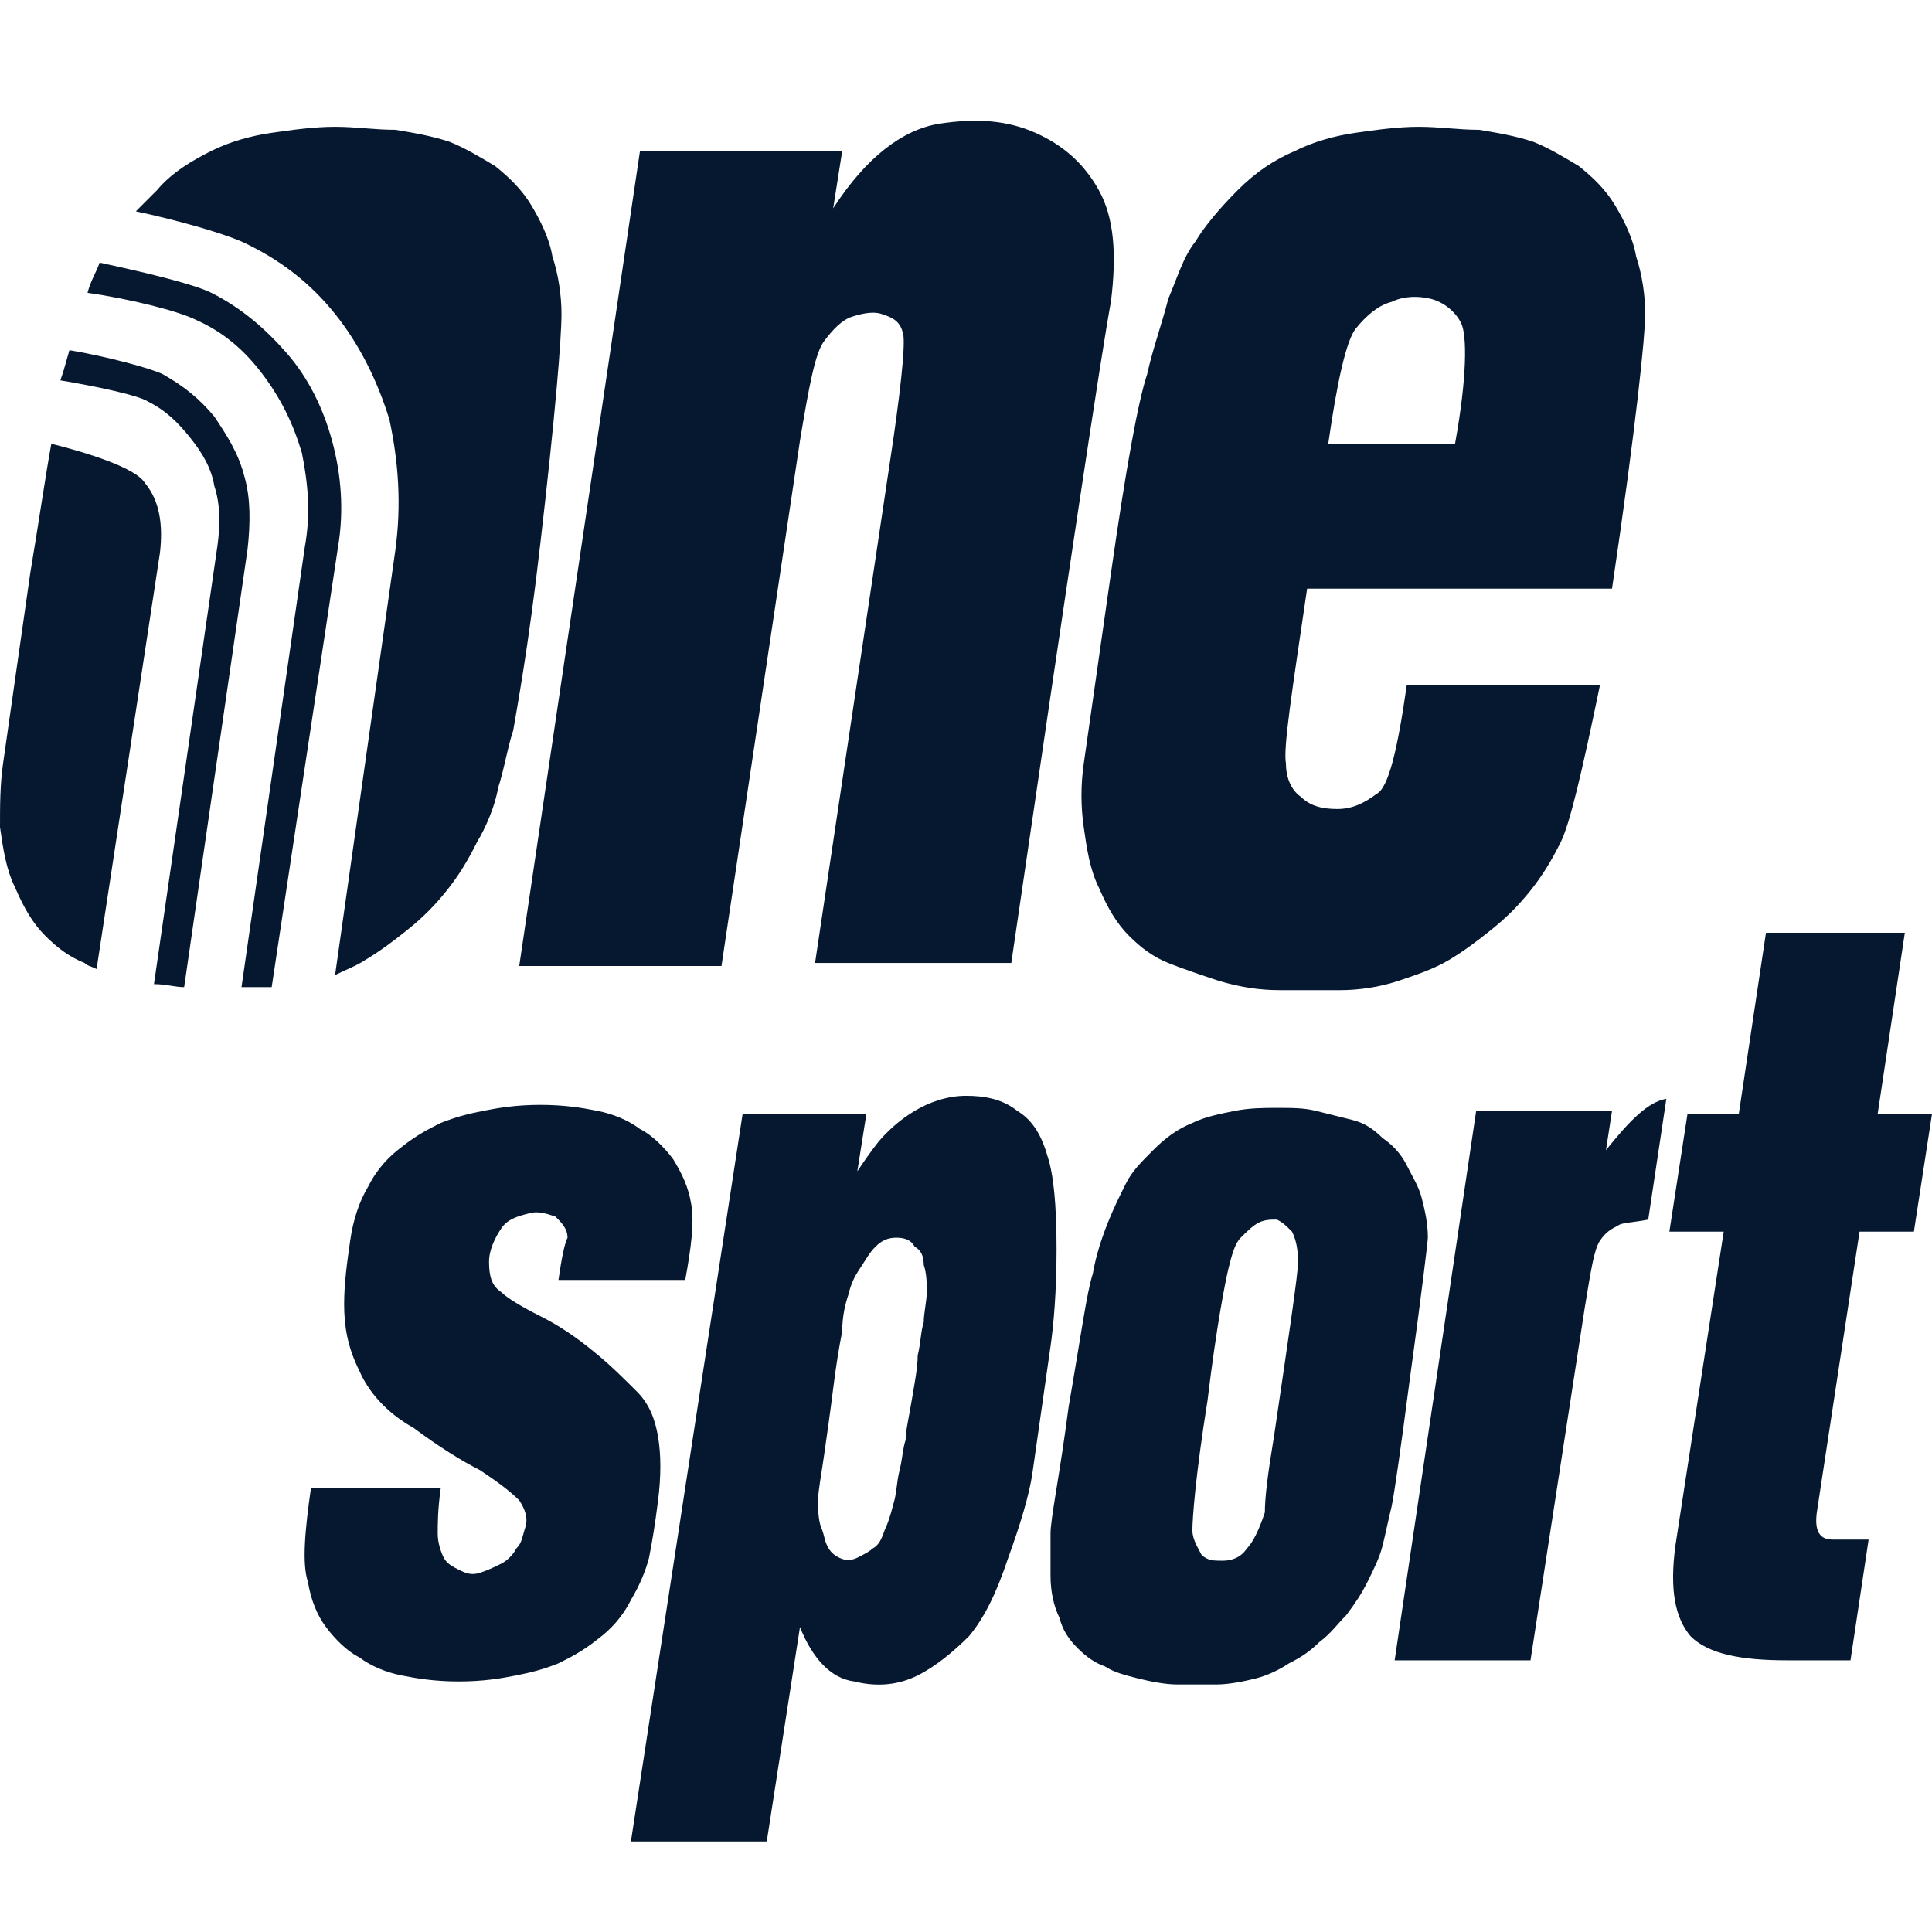
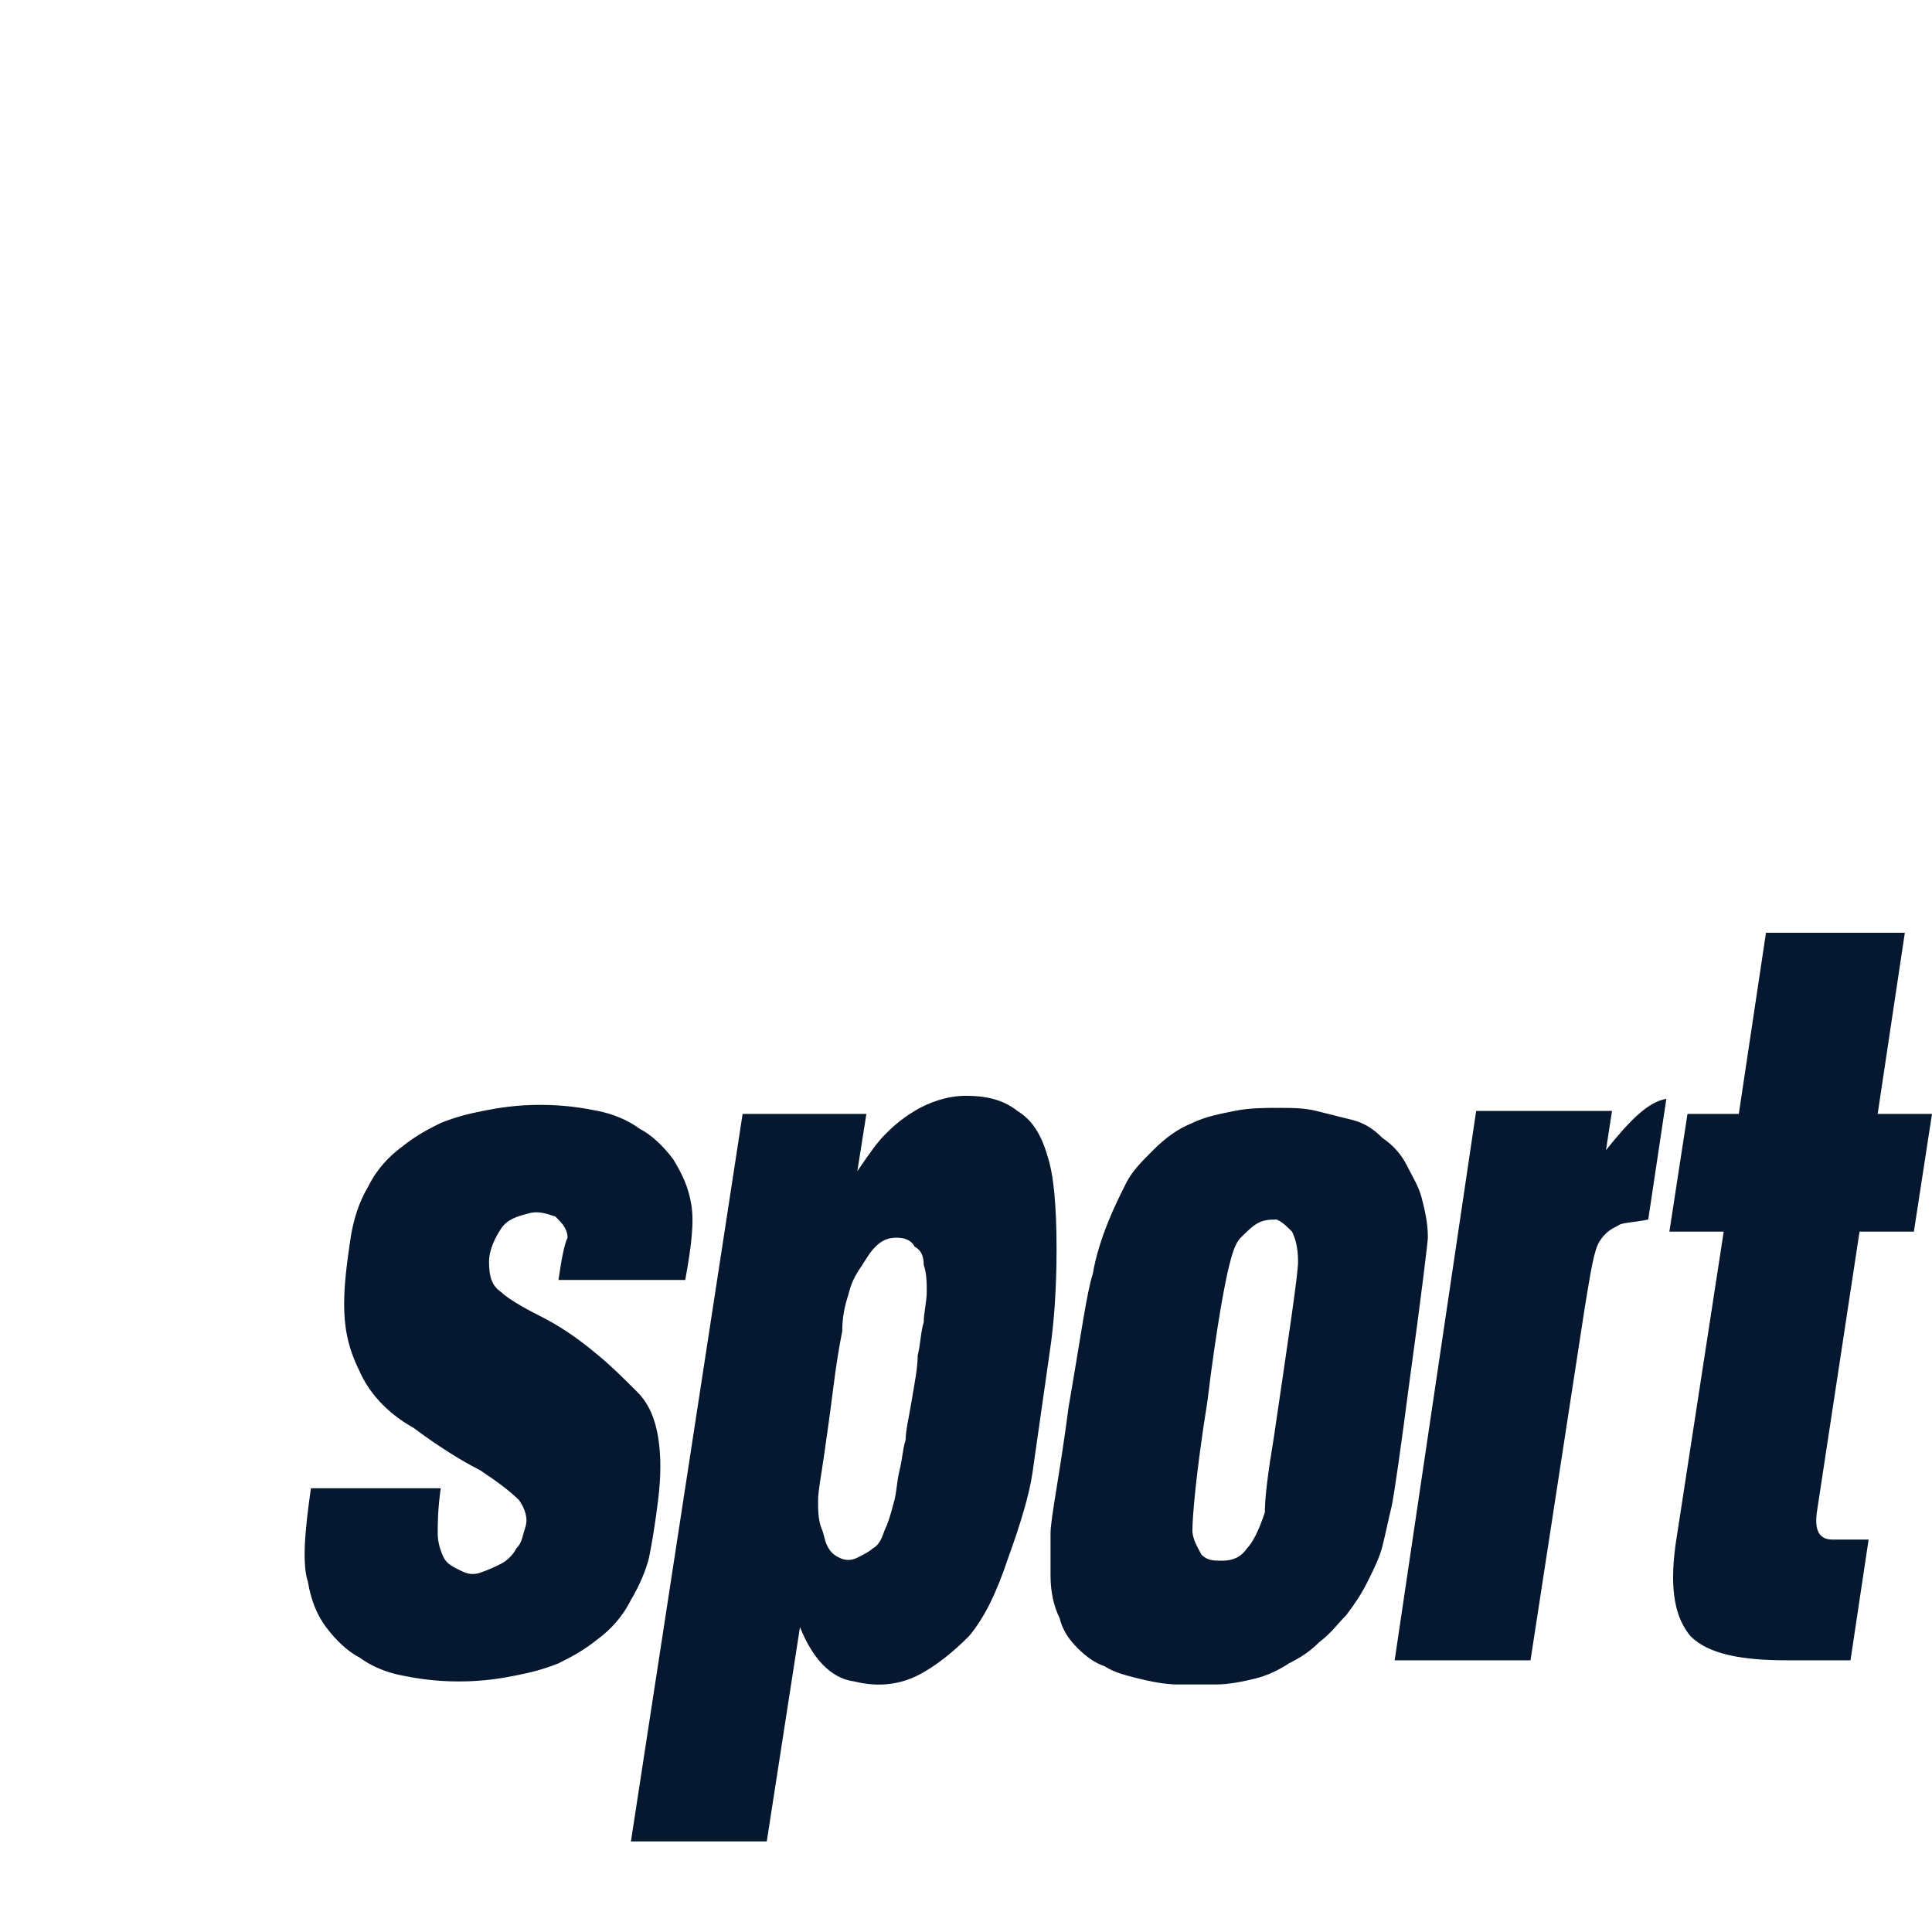
<svg xmlns="http://www.w3.org/2000/svg" version="1.1" id="Layer_1" x="0px" y="0px" viewBox="0 0 64 64" style="enable-background:new 0 0 64 64;" xml:space="preserve" width="64" height="64">
  <style type="text/css">
	.st0{fill:#051830;}
</style>
  <g>
    <g>
      <path class="st0" d="M58.5,30.9h4.6l-0.9,6H64l-0.6,3.9h-1.8L60.2,50c-0.1,0.6,0,1,0.5,1h1.2l-0.6,4h-2.1c-1.5,0-2.6-0.2-3.2-0.8    c-0.5-0.6-0.7-1.5-0.5-3l1.6-10.4h-1.8l0.6-3.9h1.7L58.5,30.9z M54.6,40.4l0.6-4c-0.6,0.1-1.2,0.7-2,1.7l0.2-1.3h-4.5L46.2,55h4.5    l1.8-11.7c0.2-1.2,0.3-1.9,0.5-2.2s0.4-0.4,0.6-0.5C53.7,40.5,54.1,40.5,54.6,40.4L54.6,40.4z M46.7,45.7    c-0.3,2.3-0.5,3.7-0.6,4.2c-0.1,0.4-0.2,0.9-0.3,1.3c-0.1,0.4-0.3,0.8-0.5,1.2s-0.4,0.7-0.7,1.1c-0.3,0.3-0.5,0.6-0.9,0.9    c-0.3,0.3-0.6,0.5-1,0.7c-0.3,0.2-0.7,0.4-1.1,0.5c-0.4,0.1-0.9,0.2-1.3,0.2c-0.4,0-0.9,0-1.3,0c-0.4,0-0.9-0.1-1.3-0.2    c-0.4-0.1-0.8-0.2-1.1-0.4c-0.3-0.1-0.6-0.3-0.9-0.6c-0.3-0.3-0.5-0.6-0.6-1c-0.2-0.4-0.3-0.9-0.3-1.4s0-1,0-1.4    c0-0.5,0.3-1.9,0.6-4.2c0.4-2.3,0.6-3.8,0.8-4.4c0.1-0.6,0.3-1.2,0.5-1.7s0.4-0.9,0.6-1.3c0.2-0.4,0.5-0.7,0.9-1.1    c0.4-0.4,0.8-0.7,1.3-0.9c0.4-0.2,0.9-0.3,1.4-0.4c0.5-0.1,1-0.1,1.4-0.1c0.5,0,0.9,0,1.3,0.1c0.4,0.1,0.8,0.2,1.2,0.3    s0.7,0.3,1,0.6c0.3,0.2,0.6,0.5,0.8,0.9s0.4,0.7,0.5,1.1c0.1,0.4,0.2,0.8,0.2,1.3C47.3,41.1,47.1,42.8,46.7,45.7L46.7,45.7z     M42.2,47.6c0.5-3.4,0.8-5.4,0.8-5.8c0-0.5-0.1-0.8-0.2-1c-0.2-0.2-0.3-0.3-0.5-0.4c-0.2,0-0.4,0-0.6,0.1    c-0.2,0.1-0.4,0.3-0.6,0.5c-0.2,0.2-0.3,0.6-0.4,1c-0.1,0.4-0.4,1.9-0.7,4.4c-0.4,2.5-0.5,3.9-0.5,4.3c0,0.3,0.2,0.6,0.3,0.8    c0.2,0.2,0.4,0.2,0.7,0.2s0.6-0.1,0.8-0.4c0.2-0.2,0.4-0.6,0.6-1.2C41.9,49.6,42,48.8,42.2,47.6z M30.2,46.4    c0.1-0.6,0.2-1.1,0.2-1.5c0.1-0.4,0.1-0.8,0.2-1.1c0-0.3,0.1-0.7,0.1-1s0-0.6-0.1-0.9c0-0.3-0.1-0.5-0.3-0.6    C30.2,41.1,30,41,29.7,41s-0.5,0.1-0.7,0.3s-0.3,0.4-0.5,0.7s-0.3,0.5-0.4,0.9c-0.1,0.3-0.2,0.7-0.2,1.2c-0.1,0.5-0.2,1.1-0.3,1.9    c-0.1,0.8-0.2,1.5-0.3,2.2c-0.1,0.7-0.2,1.2-0.2,1.5s0,0.6,0.1,0.9c0.1,0.2,0.1,0.4,0.2,0.6c0.1,0.2,0.2,0.3,0.4,0.4    c0.2,0.1,0.4,0.1,0.6,0s0.4-0.2,0.5-0.3c0.2-0.1,0.3-0.3,0.4-0.6c0.1-0.2,0.2-0.5,0.3-0.9c0.1-0.3,0.1-0.7,0.2-1.1    c0.1-0.4,0.1-0.7,0.2-1C30,47.4,30.1,47,30.2,46.4L30.2,46.4z M24.6,36.9h4.1l-0.3,1.9c0.4-0.6,0.7-1,0.9-1.2    c0.2-0.2,0.5-0.5,1-0.8s1.1-0.5,1.7-0.5s1.2,0.1,1.7,0.5c0.5,0.3,0.8,0.8,1,1.5c0.2,0.6,0.3,1.6,0.3,3.1c0,1.4-0.1,2.5-0.2,3.2    c-0.1,0.7-0.2,1.4-0.3,2.1c-0.1,0.7-0.2,1.4-0.3,2.1c-0.1,0.7-0.4,1.7-0.8,2.8c-0.4,1.2-0.8,2-1.3,2.6c-0.5,0.5-1.1,1-1.7,1.3    s-1.3,0.4-2.1,0.2c-0.8-0.1-1.4-0.8-1.8-1.8L25.4,61h-4.5L24.6,36.9L24.6,36.9z M18.5,42.4h4.2c0.2-1.1,0.3-1.9,0.2-2.5    c-0.1-0.6-0.3-1-0.6-1.5c-0.3-0.4-0.7-0.8-1.1-1c-0.4-0.3-0.9-0.5-1.4-0.6s-1.1-0.2-1.9-0.2s-1.4,0.1-1.9,0.2    c-0.5,0.1-0.9,0.2-1.4,0.4c-0.4,0.2-0.8,0.4-1.3,0.8c-0.4,0.3-0.8,0.7-1.1,1.3c-0.3,0.5-0.5,1.1-0.6,1.8s-0.2,1.4-0.2,2.1    c0,0.7,0.1,1.4,0.5,2.2c0.3,0.7,0.9,1.4,1.8,1.9c0.8,0.6,1.6,1.1,2.2,1.4c0.6,0.4,1,0.7,1.3,1c0.2,0.3,0.3,0.6,0.2,0.9    c-0.1,0.3-0.1,0.5-0.3,0.7c-0.1,0.2-0.3,0.4-0.5,0.5s-0.4,0.2-0.7,0.3s-0.5,0-0.7-0.1s-0.4-0.2-0.5-0.4s-0.2-0.5-0.2-0.8    s0-0.8,0.1-1.5h-4.3c-0.2,1.4-0.3,2.5-0.1,3.1c0.1,0.6,0.3,1.1,0.6,1.5s0.7,0.8,1.1,1c0.4,0.3,0.9,0.5,1.4,0.6s1.1,0.2,1.9,0.2    s1.4-0.1,1.9-0.2c0.5-0.1,0.9-0.2,1.4-0.4c0.4-0.2,0.8-0.4,1.3-0.8c0.4-0.3,0.8-0.7,1.1-1.3c0.3-0.5,0.5-1,0.6-1.4    c0.1-0.5,0.2-1.1,0.3-1.9c0.1-0.8,0.1-1.5,0-2.1s-0.3-1.1-0.7-1.5c-0.4-0.4-0.9-0.9-1.4-1.3c-0.6-0.5-1.2-0.9-1.8-1.2    c-0.6-0.3-1.1-0.6-1.3-0.8c-0.3-0.2-0.4-0.5-0.4-1c0-0.4,0.2-0.8,0.4-1.1c0.2-0.3,0.5-0.4,0.9-0.5c0.3-0.1,0.6,0,0.9,0.1    c0.2,0.2,0.4,0.4,0.4,0.7C18.7,41.2,18.6,41.7,18.5,42.4L18.5,42.4z M58.5,30.9h4.6l-0.9,6H64l-0.6,3.9h-1.8L60.2,50    c-0.1,0.6,0,1,0.5,1h1.2l-0.6,4h-2.1c-1.5,0-2.6-0.2-3.2-0.8c-0.5-0.6-0.7-1.5-0.5-3l1.6-10.4h-1.8l0.6-3.9h1.7L58.5,30.9z     M54.6,40.4l0.6-4c-0.6,0.1-1.2,0.7-2,1.7l0.2-1.3h-4.5L46.2,55h4.5l1.8-11.7c0.2-1.2,0.3-1.9,0.5-2.2s0.4-0.4,0.6-0.5    C53.7,40.5,54.1,40.5,54.6,40.4L54.6,40.4z M46.7,45.7c-0.3,2.3-0.5,3.7-0.6,4.2c-0.1,0.4-0.2,0.9-0.3,1.3    c-0.1,0.4-0.3,0.8-0.5,1.2s-0.4,0.7-0.7,1.1c-0.3,0.3-0.5,0.6-0.9,0.9c-0.3,0.3-0.6,0.5-1,0.7c-0.3,0.2-0.7,0.4-1.1,0.5    c-0.4,0.1-0.9,0.2-1.3,0.2c-0.4,0-0.9,0-1.3,0c-0.4,0-0.9-0.1-1.3-0.2c-0.4-0.1-0.8-0.2-1.1-0.4c-0.3-0.1-0.6-0.3-0.9-0.6    c-0.3-0.3-0.5-0.6-0.6-1c-0.2-0.4-0.3-0.9-0.3-1.4s0-1,0-1.4c0-0.5,0.3-1.9,0.6-4.2c0.4-2.3,0.6-3.8,0.8-4.4    c0.1-0.6,0.3-1.2,0.5-1.7s0.4-0.9,0.6-1.3c0.2-0.4,0.5-0.7,0.9-1.1c0.4-0.4,0.8-0.7,1.3-0.9c0.4-0.2,0.9-0.3,1.4-0.4    c0.5-0.1,1-0.1,1.4-0.1c0.5,0,0.9,0,1.3,0.1c0.4,0.1,0.8,0.2,1.2,0.3s0.7,0.3,1,0.6c0.3,0.2,0.6,0.5,0.8,0.9s0.4,0.7,0.5,1.1    c0.1,0.4,0.2,0.8,0.2,1.3C47.3,41.1,47.1,42.8,46.7,45.7L46.7,45.7z M42.2,47.6c0.5-3.4,0.8-5.4,0.8-5.8c0-0.5-0.1-0.8-0.2-1    c-0.2-0.2-0.3-0.3-0.5-0.4c-0.2,0-0.4,0-0.6,0.1c-0.2,0.1-0.4,0.3-0.6,0.5c-0.2,0.2-0.3,0.6-0.4,1c-0.1,0.4-0.4,1.9-0.7,4.4    c-0.4,2.5-0.5,3.9-0.5,4.3c0,0.3,0.2,0.6,0.3,0.8c0.2,0.2,0.4,0.2,0.7,0.2s0.6-0.1,0.8-0.4c0.2-0.2,0.4-0.6,0.6-1.2    C41.9,49.6,42,48.8,42.2,47.6z M30.2,46.4c0.1-0.6,0.2-1.1,0.2-1.5c0.1-0.4,0.1-0.8,0.2-1.1c0-0.3,0.1-0.7,0.1-1s0-0.6-0.1-0.9    c0-0.3-0.1-0.5-0.3-0.6C30.2,41.1,30,41,29.7,41s-0.5,0.1-0.7,0.3s-0.3,0.4-0.5,0.7s-0.3,0.5-0.4,0.9c-0.1,0.3-0.2,0.7-0.2,1.2    c-0.1,0.5-0.2,1.1-0.3,1.9c-0.1,0.8-0.2,1.5-0.3,2.2c-0.1,0.7-0.2,1.2-0.2,1.5s0,0.6,0.1,0.9c0.1,0.2,0.1,0.4,0.2,0.6    c0.1,0.2,0.2,0.3,0.4,0.4c0.2,0.1,0.4,0.1,0.6,0s0.4-0.2,0.5-0.3c0.2-0.1,0.3-0.3,0.4-0.6c0.1-0.2,0.2-0.5,0.3-0.9    c0.1-0.3,0.1-0.7,0.2-1.1c0.1-0.4,0.1-0.7,0.2-1C30,47.4,30.1,47,30.2,46.4L30.2,46.4z M24.6,36.9h4.1l-0.3,1.9    c0.4-0.6,0.7-1,0.9-1.2c0.2-0.2,0.5-0.5,1-0.8s1.1-0.5,1.7-0.5s1.2,0.1,1.7,0.5c0.5,0.3,0.8,0.8,1,1.5c0.2,0.6,0.3,1.6,0.3,3.1    c0,1.4-0.1,2.5-0.2,3.2c-0.1,0.7-0.2,1.4-0.3,2.1c-0.1,0.7-0.2,1.4-0.3,2.1c-0.1,0.7-0.4,1.7-0.8,2.8c-0.4,1.2-0.8,2-1.3,2.6    c-0.5,0.5-1.1,1-1.7,1.3s-1.3,0.4-2.1,0.2c-0.8-0.1-1.4-0.8-1.8-1.8L25.4,61h-4.5L24.6,36.9L24.6,36.9z M18.5,42.4h4.2    c0.2-1.1,0.3-1.9,0.2-2.5c-0.1-0.6-0.3-1-0.6-1.5c-0.3-0.4-0.7-0.8-1.1-1c-0.4-0.3-0.9-0.5-1.4-0.6s-1.1-0.2-1.9-0.2    s-1.4,0.1-1.9,0.2c-0.5,0.1-0.9,0.2-1.4,0.4c-0.4,0.2-0.8,0.4-1.3,0.8c-0.4,0.3-0.8,0.7-1.1,1.3c-0.3,0.5-0.5,1.1-0.6,1.8    s-0.2,1.4-0.2,2.1c0,0.7,0.1,1.4,0.5,2.2c0.3,0.7,0.9,1.4,1.8,1.9c0.8,0.6,1.6,1.1,2.2,1.4c0.6,0.4,1,0.7,1.3,1    c0.2,0.3,0.3,0.6,0.2,0.9c-0.1,0.3-0.1,0.5-0.3,0.7c-0.1,0.2-0.3,0.4-0.5,0.5s-0.4,0.2-0.7,0.3s-0.5,0-0.7-0.1s-0.4-0.2-0.5-0.4    s-0.2-0.5-0.2-0.8s0-0.8,0.1-1.5h-4.3c-0.2,1.4-0.3,2.5-0.1,3.1c0.1,0.6,0.3,1.1,0.6,1.5s0.7,0.8,1.1,1c0.4,0.3,0.9,0.5,1.4,0.6    s1.1,0.2,1.9,0.2s1.4-0.1,1.9-0.2c0.5-0.1,0.9-0.2,1.4-0.4c0.4-0.2,0.8-0.4,1.3-0.8c0.4-0.3,0.8-0.7,1.1-1.3    c0.3-0.5,0.5-1,0.6-1.4c0.1-0.5,0.2-1.1,0.3-1.9c0.1-0.8,0.1-1.5,0-2.1s-0.3-1.1-0.7-1.5c-0.4-0.4-0.9-0.9-1.4-1.3    c-0.6-0.5-1.2-0.9-1.8-1.2c-0.6-0.3-1.1-0.6-1.3-0.8c-0.3-0.2-0.4-0.5-0.4-1c0-0.4,0.2-0.8,0.4-1.1c0.2-0.3,0.5-0.4,0.9-0.5    c0.3-0.1,0.6,0,0.9,0.1c0.2,0.2,0.4,0.4,0.4,0.7C18.7,41.2,18.6,41.7,18.5,42.4L18.5,42.4z" />
-       <path class="st0" d="M3.2,32.1C3,32,2.9,32,2.8,31.9c-0.5-0.2-0.9-0.5-1.3-0.9s-0.7-0.9-1-1.6c-0.3-0.6-0.4-1.3-0.5-2    c0-0.7,0-1.4,0.1-2.1S0.5,22.5,1,19c0.3-1.8,0.5-3.2,0.7-4.3C2.9,15,4.5,15.5,4.8,16c0.5,0.6,0.6,1.4,0.5,2.3L3.2,32.1L3.2,32.1z     M6.1,32.7c-0.3,0-0.6-0.1-1-0.1l2.1-14.5c0.1-0.7,0.1-1.4-0.1-2C7,15.5,6.7,15,6.3,14.5c-0.4-0.5-0.8-0.9-1.4-1.2    c-0.3-0.2-1.7-0.5-2.9-0.7l0.1-0.3l0.2-0.7c1.2,0.2,2.7,0.6,3.1,0.8c0.7,0.4,1.2,0.8,1.7,1.4c0.4,0.6,0.8,1.2,1,2    c0.2,0.7,0.2,1.5,0.1,2.4L6.1,32.7L6.1,32.7z M9,32.7c-0.2,0-0.4,0-0.6,0H8l2.1-14.6C10.3,17,10.2,16,10,15    c-0.3-1-0.7-1.8-1.3-2.6S7.4,11,6.5,10.6c-0.6-0.3-2.2-0.7-3.6-0.9C3,9.3,3.2,9,3.3,8.7C4.7,9,6.4,9.4,7,9.7c1,0.5,1.8,1.2,2.5,2    s1.2,1.8,1.5,2.9s0.4,2.3,0.2,3.5L9,32.7z M17.9,18c-0.4,3.5-0.8,5.6-0.9,6.2c-0.2,0.6-0.3,1.3-0.5,1.9c-0.1,0.6-0.4,1.3-0.7,1.8    c-0.3,0.6-0.6,1.1-1,1.6s-0.8,0.9-1.3,1.3s-0.9,0.7-1.4,1c-0.3,0.2-0.6,0.3-1,0.5l2-14.1c0.2-1.5,0.1-2.9-0.2-4.3    c-0.4-1.3-1-2.5-1.8-3.5S9.3,8.6,8,8C7.3,7.7,5.9,7.3,4.5,7c0.2-0.2,0.4-0.4,0.7-0.7C5.7,5.7,6.4,5.3,7,5s1.3-0.5,2-0.6    s1.4-0.2,2.1-0.2c0.7,0,1.3,0.1,2,0.1c0.6,0.1,1.2,0.2,1.8,0.4c0.5,0.2,1,0.5,1.5,0.8c0.5,0.4,0.9,0.8,1.2,1.3    c0.3,0.5,0.6,1.1,0.7,1.7c0.2,0.6,0.3,1.3,0.3,1.9C18.6,11.2,18.4,13.7,17.9,18L17.9,18z M29.6,14.5L27,31.9h6.5    c1.9-13,3-20.3,3.3-21.9c0.2-1.6,0.1-2.8-0.4-3.7s-1.2-1.5-2.1-1.9c-0.9-0.4-1.9-0.5-3.2-0.3c-1.2,0.2-2.4,1.1-3.5,2.8L27.9,5    h-6.7l-4,27h6.7l2.6-17.4c0.3-1.8,0.5-2.9,0.8-3.3c0.3-0.4,0.6-0.7,0.9-0.8s0.7-0.2,1-0.1c0.3,0.1,0.6,0.2,0.7,0.6    C30,11.2,29.9,12.4,29.6,14.5L29.6,14.5z M44,14.7h4.2c0.4-2.2,0.4-3.6,0.2-4c-0.2-0.4-0.6-0.7-1-0.8C47,9.8,46.5,9.8,46.1,10    c-0.4,0.1-0.8,0.4-1.2,0.9C44.6,11.3,44.3,12.6,44,14.7L44,14.7z M46.6,22.7H53c-0.6,2.9-1,4.6-1.3,5.2s-0.6,1.1-1,1.6    s-0.8,0.9-1.3,1.3s-0.9,0.7-1.4,1c-0.5,0.3-1.1,0.5-1.7,0.7c-0.6,0.2-1.3,0.3-1.9,0.3c-0.6,0-1.3,0-2,0s-1.3-0.1-2-0.3    c-0.6-0.2-1.2-0.4-1.7-0.6c-0.5-0.2-0.9-0.5-1.3-0.9c-0.4-0.4-0.7-0.9-1-1.6c-0.3-0.6-0.4-1.3-0.5-2s-0.1-1.4,0-2.1    s0.4-2.8,0.9-6.3s0.9-5.7,1.2-6.6c0.2-0.9,0.5-1.7,0.7-2.5C39,9.2,39.2,8.5,39.6,8c0.3-0.5,0.8-1.1,1.4-1.7c0.6-0.6,1.2-1,1.9-1.3    c0.6-0.3,1.3-0.5,2-0.6s1.4-0.2,2.1-0.2c0.7,0,1.3,0.1,2,0.1c0.6,0.1,1.2,0.2,1.8,0.4c0.5,0.2,1,0.5,1.5,0.8    c0.5,0.4,0.9,0.8,1.2,1.3s0.6,1.1,0.7,1.7c0.2,0.6,0.3,1.3,0.3,1.9c0,0.7-0.3,3.7-1.1,9.1H43.3c-0.5,3.4-0.8,5.3-0.7,5.8    c0,0.5,0.2,0.9,0.5,1.1c0.3,0.3,0.7,0.4,1.2,0.4s0.9-0.2,1.3-0.5C46,26.1,46.3,24.8,46.6,22.7L46.6,22.7z M3.2,32.1    C3,32,2.9,32,2.8,31.9c-0.5-0.2-0.9-0.5-1.3-0.9s-0.7-0.9-1-1.6c-0.3-0.6-0.4-1.3-0.5-2c0-0.7,0-1.4,0.1-2.1S0.5,22.5,1,19    c0.3-1.8,0.5-3.2,0.7-4.3C2.9,15,4.5,15.5,4.8,16c0.5,0.6,0.6,1.4,0.5,2.3L3.2,32.1L3.2,32.1z M6.1,32.7c-0.3,0-0.6-0.1-1-0.1    l2.1-14.5c0.1-0.7,0.1-1.4-0.1-2C7,15.5,6.7,15,6.3,14.5c-0.4-0.5-0.8-0.9-1.4-1.2c-0.3-0.2-1.7-0.5-2.9-0.7l0.1-0.3l0.2-0.7    c1.2,0.2,2.7,0.6,3.1,0.8c0.7,0.4,1.2,0.8,1.7,1.4c0.4,0.6,0.8,1.2,1,2c0.2,0.7,0.2,1.5,0.1,2.4L6.1,32.7L6.1,32.7z M9,32.7    c-0.2,0-0.4,0-0.6,0H8l2.1-14.6C10.3,17,10.2,16,10,15c-0.3-1-0.7-1.8-1.3-2.6S7.4,11,6.5,10.6c-0.6-0.3-2.2-0.7-3.6-0.9    C3,9.3,3.2,9,3.3,8.7C4.7,9,6.4,9.4,7,9.7c1,0.5,1.8,1.2,2.5,2s1.2,1.8,1.5,2.9s0.4,2.3,0.2,3.5L9,32.7z M17.9,18    c-0.4,3.5-0.8,5.6-0.9,6.2c-0.2,0.6-0.3,1.3-0.5,1.9c-0.1,0.6-0.4,1.3-0.7,1.8c-0.3,0.6-0.6,1.1-1,1.6s-0.8,0.9-1.3,1.3    s-0.9,0.7-1.4,1c-0.3,0.2-0.6,0.3-1,0.5l2-14.1c0.2-1.5,0.1-2.9-0.2-4.3c-0.4-1.3-1-2.5-1.8-3.5S9.3,8.6,8,8    C7.3,7.7,5.9,7.3,4.5,7c0.2-0.2,0.4-0.4,0.7-0.7C5.7,5.7,6.4,5.3,7,5s1.3-0.5,2-0.6s1.4-0.2,2.1-0.2c0.7,0,1.3,0.1,2,0.1    c0.6,0.1,1.2,0.2,1.8,0.4c0.5,0.2,1,0.5,1.5,0.8c0.5,0.4,0.9,0.8,1.2,1.3c0.3,0.5,0.6,1.1,0.7,1.7c0.2,0.6,0.3,1.3,0.3,1.9    C18.6,11.2,18.4,13.7,17.9,18L17.9,18z M29.6,14.5L27,31.9h6.5c1.9-13,3-20.3,3.3-21.9c0.2-1.6,0.1-2.8-0.4-3.7s-1.2-1.5-2.1-1.9    c-0.9-0.4-1.9-0.5-3.2-0.3c-1.2,0.2-2.4,1.1-3.5,2.8L27.9,5h-6.7l-4,27h6.7l2.6-17.4c0.3-1.8,0.5-2.9,0.8-3.3    c0.3-0.4,0.6-0.7,0.9-0.8s0.7-0.2,1-0.1c0.3,0.1,0.6,0.2,0.7,0.6C30,11.2,29.9,12.4,29.6,14.5L29.6,14.5z M44,14.7h4.2    c0.4-2.2,0.4-3.6,0.2-4c-0.2-0.4-0.6-0.7-1-0.8C47,9.8,46.5,9.8,46.1,10c-0.4,0.1-0.8,0.4-1.2,0.9C44.6,11.3,44.3,12.6,44,14.7    L44,14.7z M46.6,22.7H53c-0.6,2.9-1,4.6-1.3,5.2s-0.6,1.1-1,1.6s-0.8,0.9-1.3,1.3s-0.9,0.7-1.4,1c-0.5,0.3-1.1,0.5-1.7,0.7    c-0.6,0.2-1.3,0.3-1.9,0.3c-0.6,0-1.3,0-2,0s-1.3-0.1-2-0.3c-0.6-0.2-1.2-0.4-1.7-0.6c-0.5-0.2-0.9-0.5-1.3-0.9    c-0.4-0.4-0.7-0.9-1-1.6c-0.3-0.6-0.4-1.3-0.5-2s-0.1-1.4,0-2.1s0.4-2.8,0.9-6.3s0.9-5.7,1.2-6.6c0.2-0.9,0.5-1.7,0.7-2.5    C39,9.2,39.2,8.5,39.6,8c0.3-0.5,0.8-1.1,1.4-1.7c0.6-0.6,1.2-1,1.9-1.3c0.6-0.3,1.3-0.5,2-0.6s1.4-0.2,2.1-0.2    c0.7,0,1.3,0.1,2,0.1c0.6,0.1,1.2,0.2,1.8,0.4c0.5,0.2,1,0.5,1.5,0.8c0.5,0.4,0.9,0.8,1.2,1.3s0.6,1.1,0.7,1.7    c0.2,0.6,0.3,1.3,0.3,1.9c0,0.7-0.3,3.7-1.1,9.1H43.3c-0.5,3.4-0.8,5.3-0.7,5.8c0,0.5,0.2,0.9,0.5,1.1c0.3,0.3,0.7,0.4,1.2,0.4    s0.9-0.2,1.3-0.5C46,26.1,46.3,24.8,46.6,22.7L46.6,22.7z" />
    </g>
  </g>
</svg>